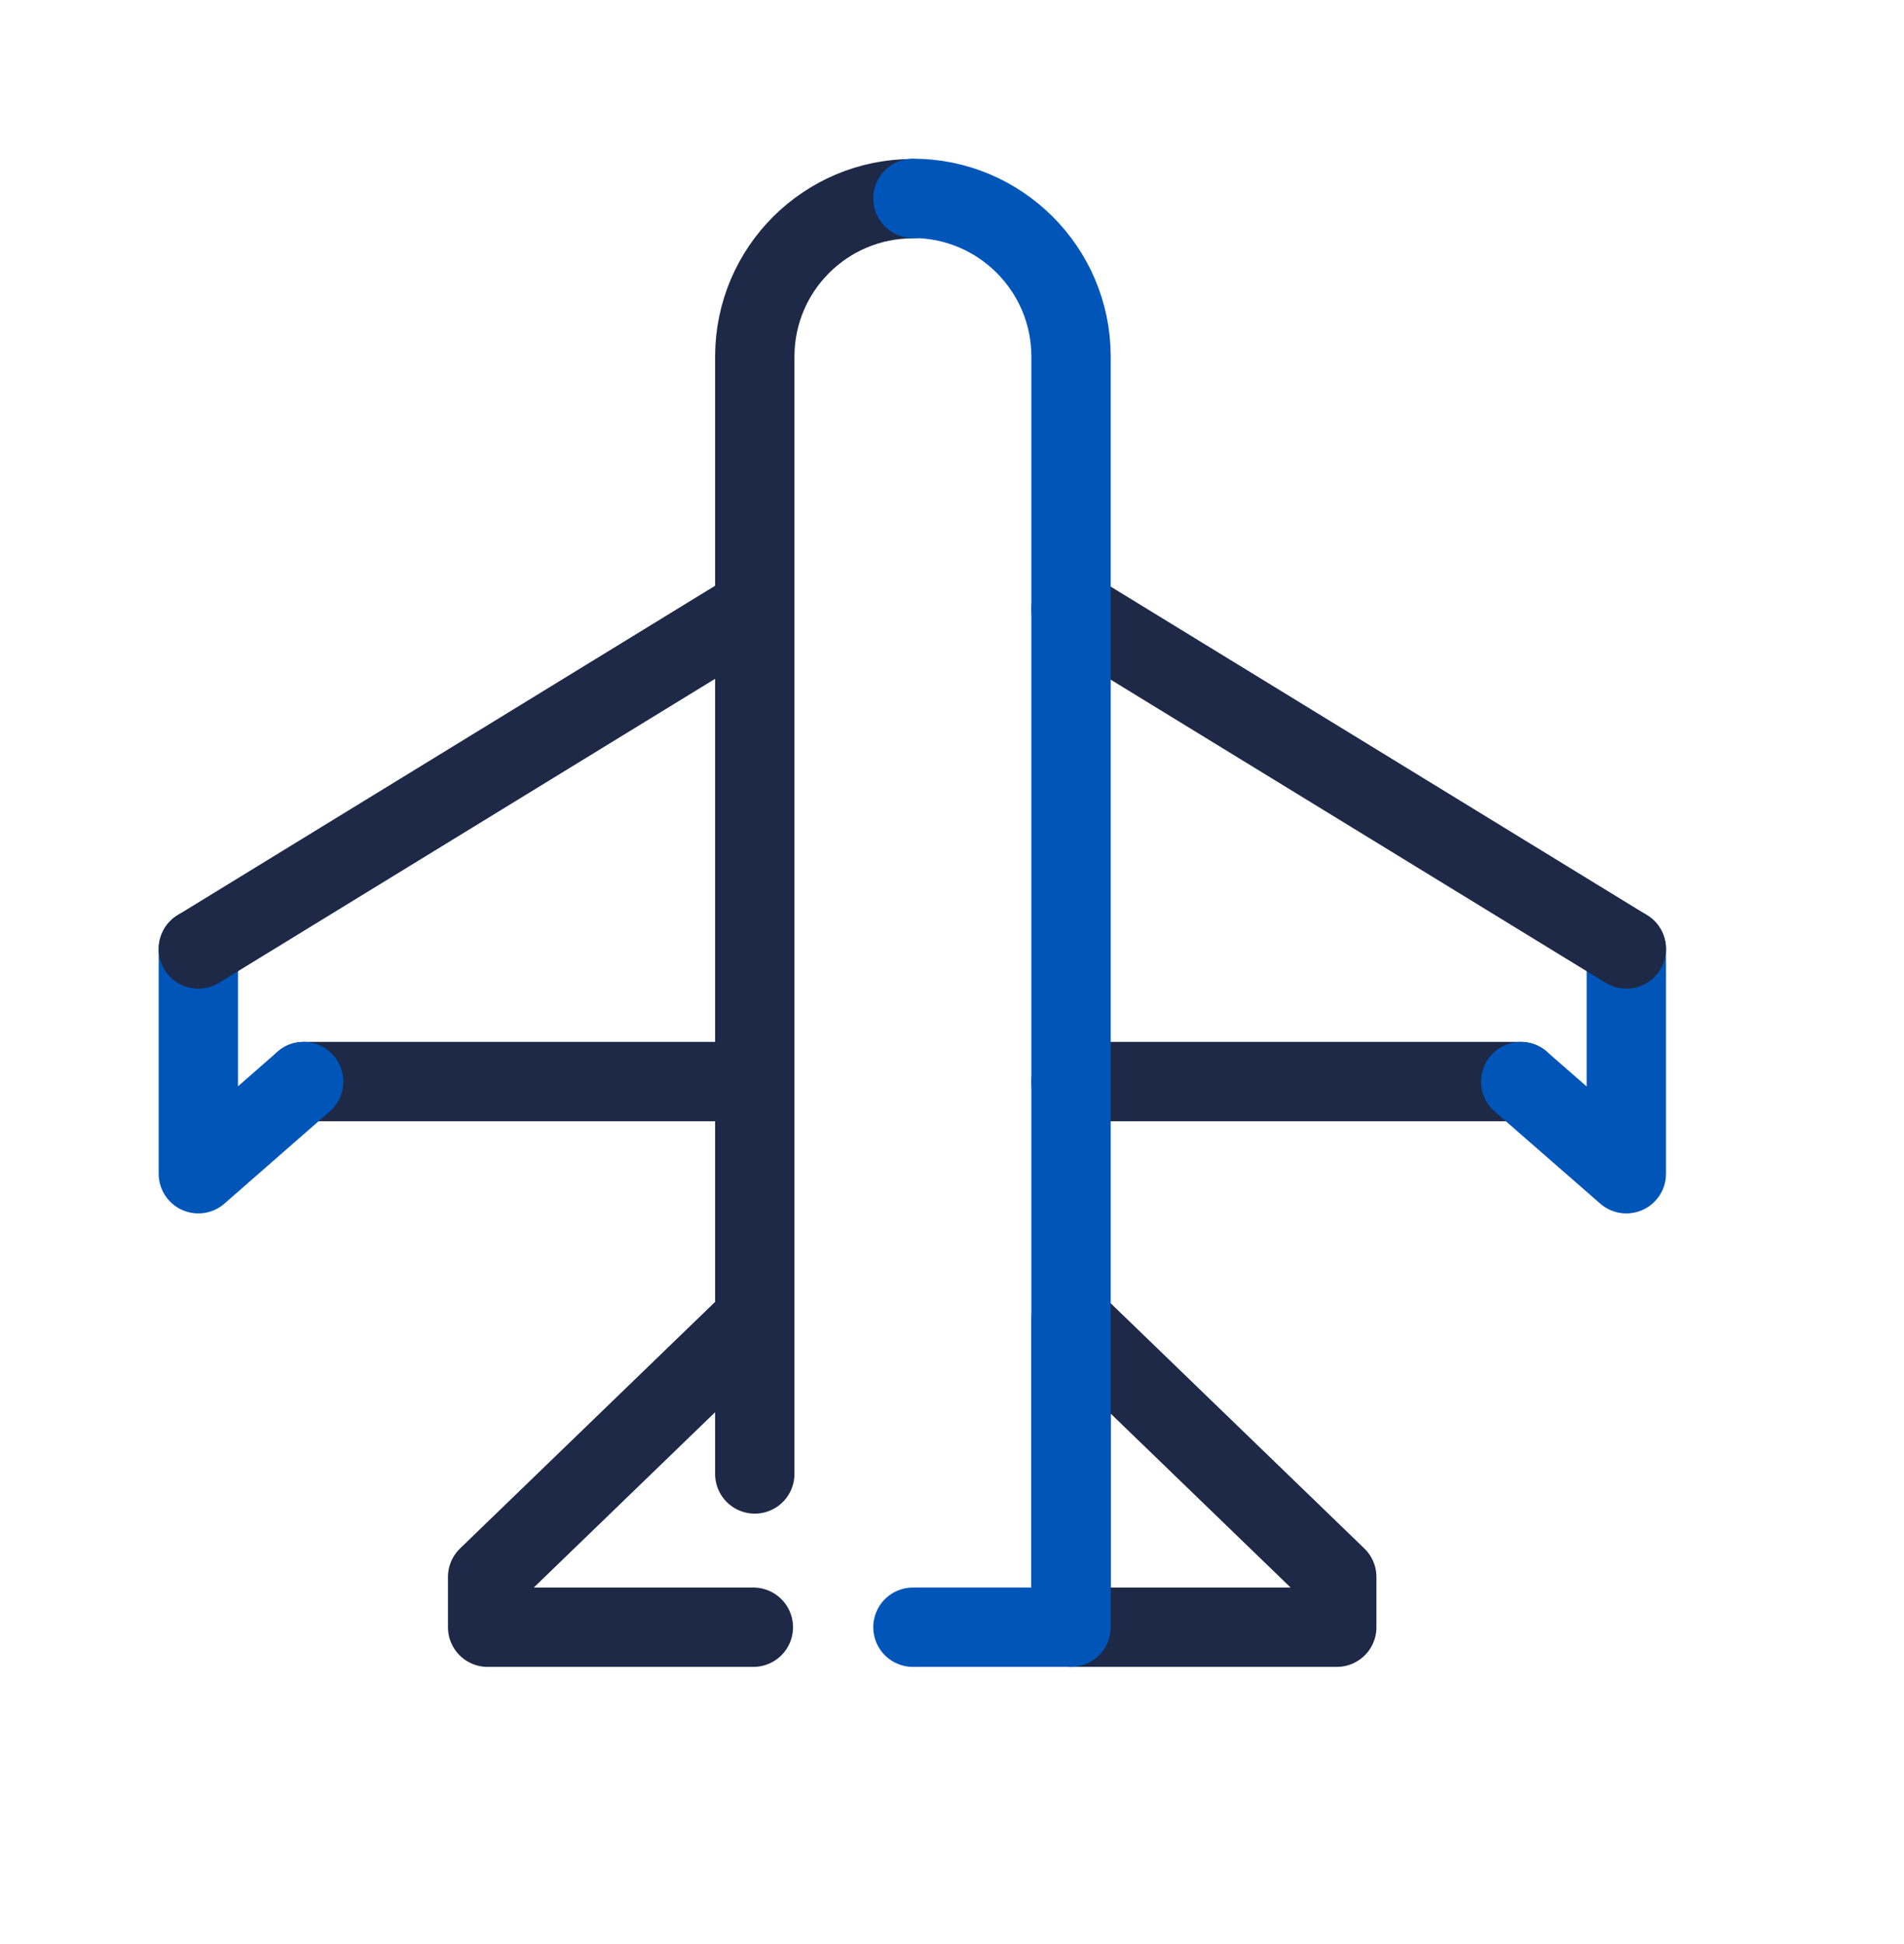
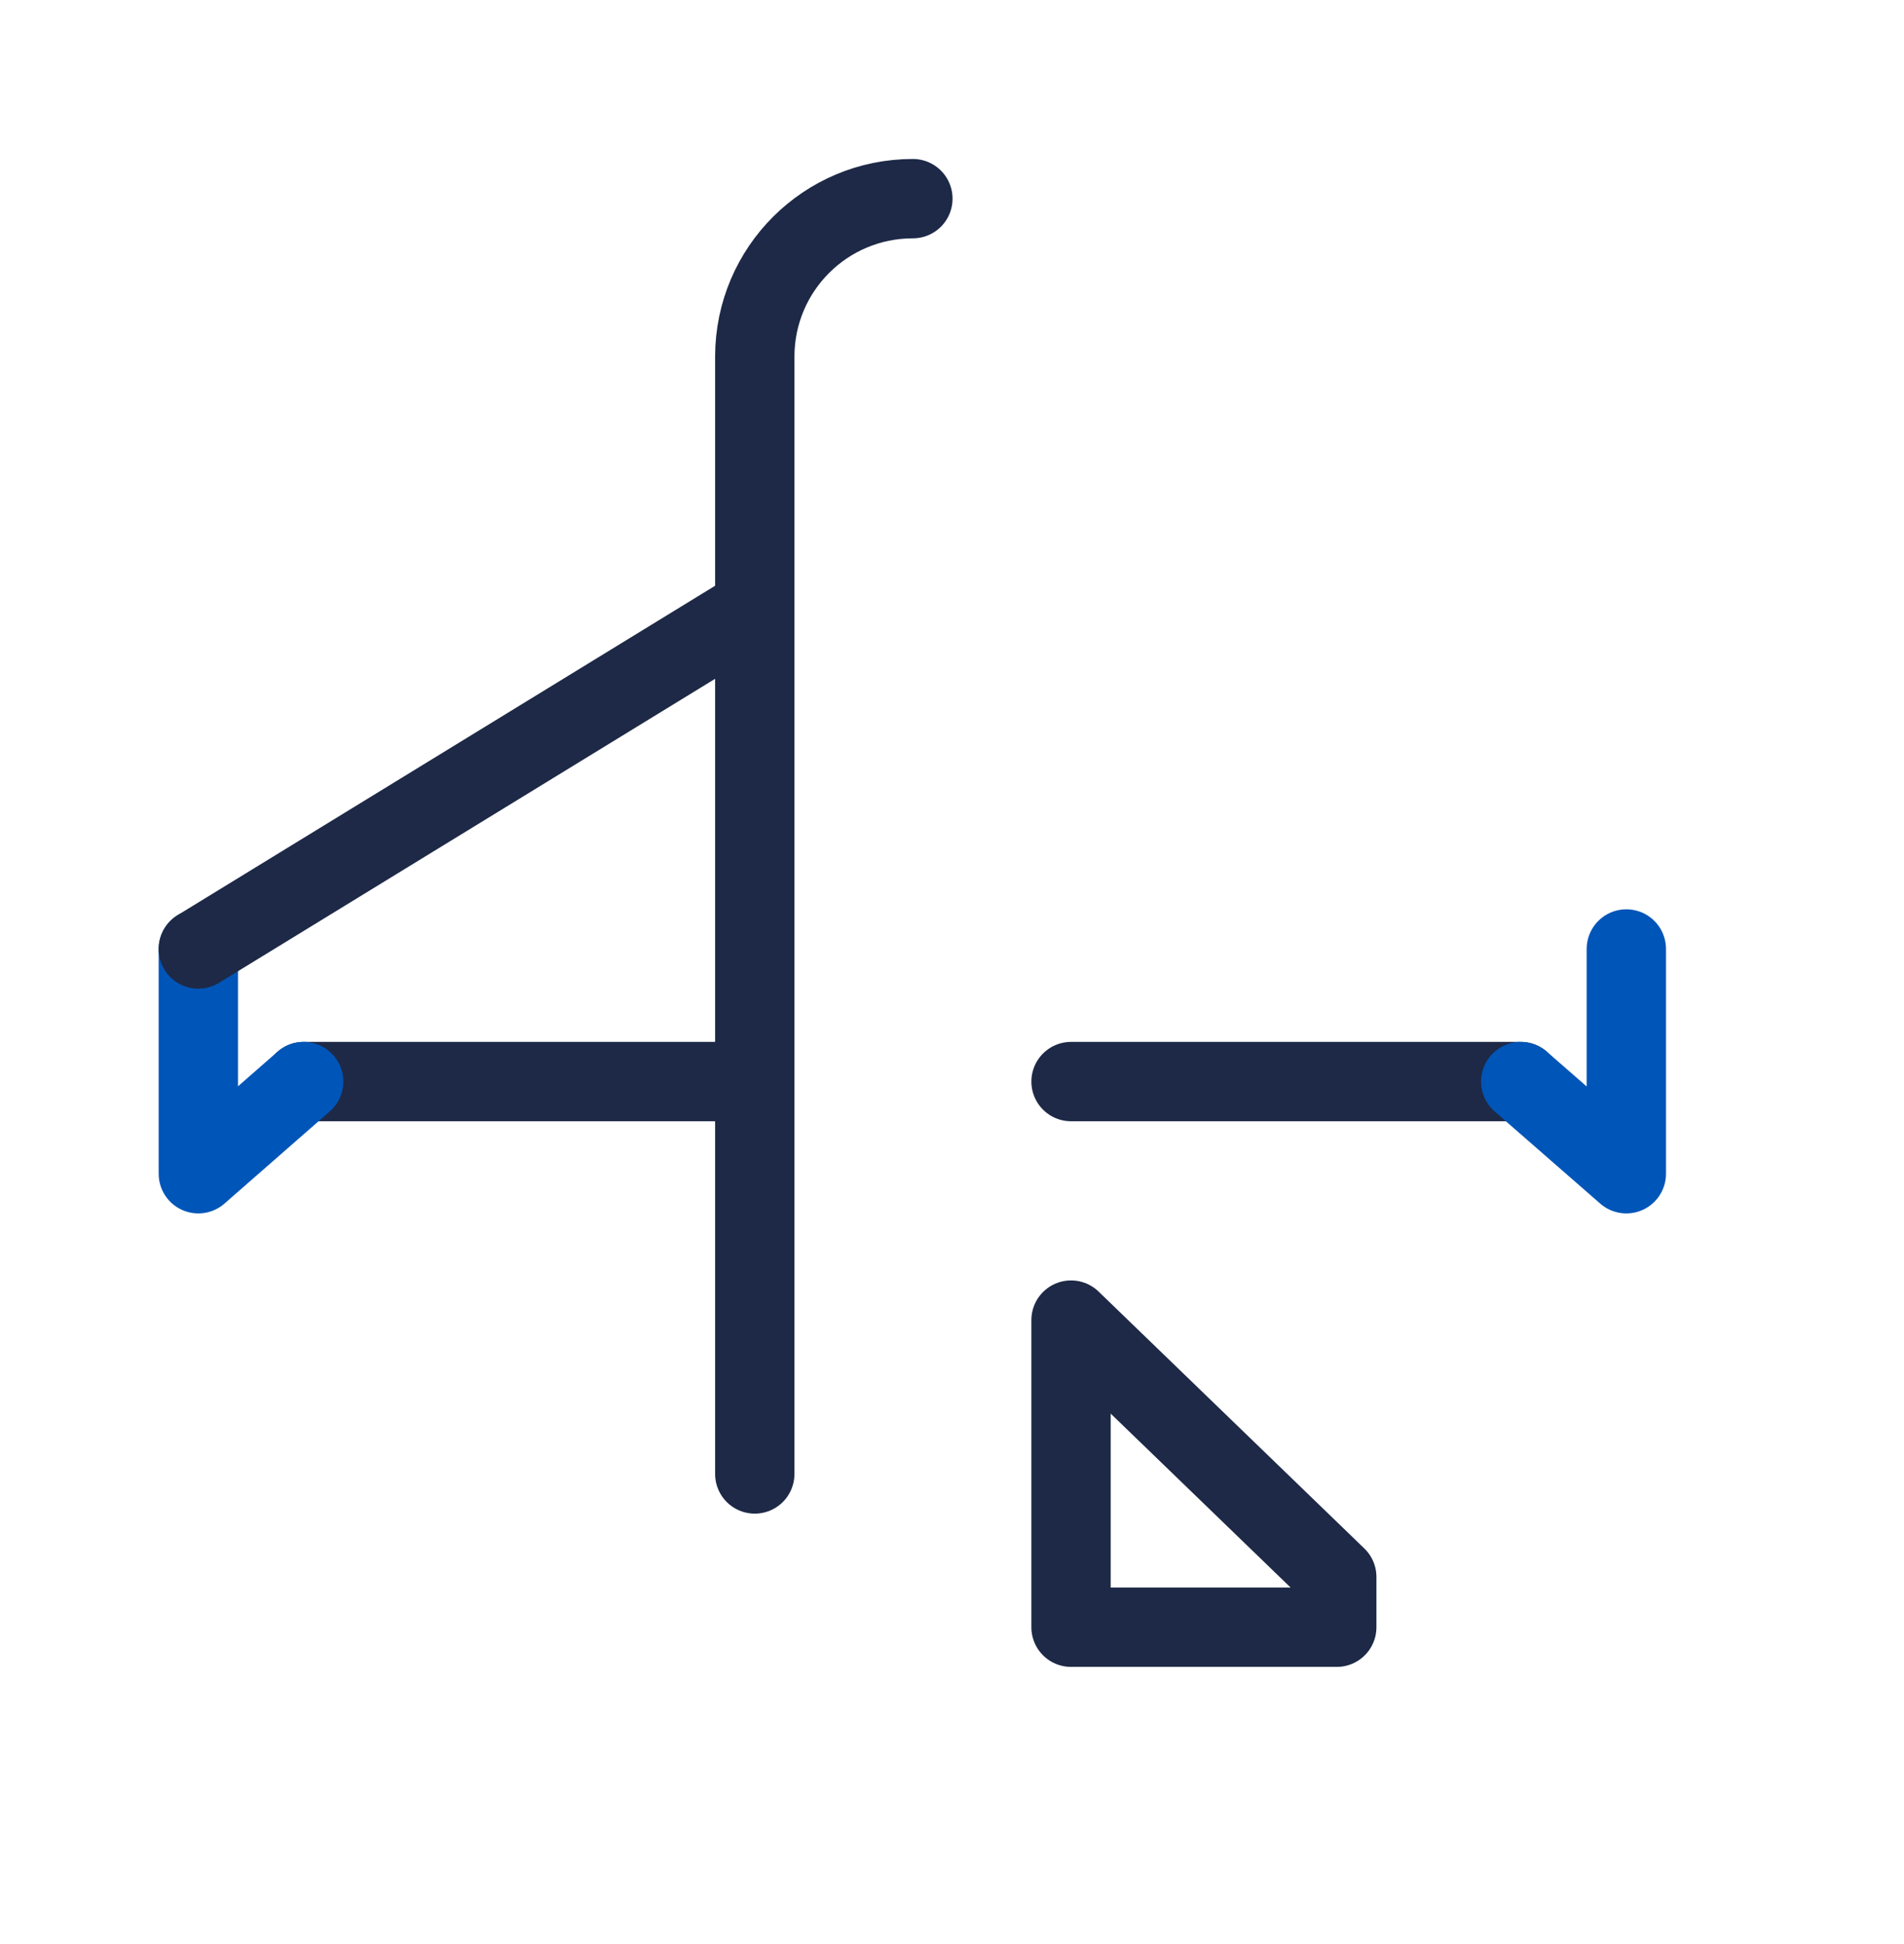
<svg xmlns="http://www.w3.org/2000/svg" width="48" height="49" viewBox="0 0 48 49" fill="none">
  <path d="M23.014 5.007C20.815 5.007 19.035 6.78 19.028 8.979V37.151" stroke="#1D2946" stroke-width="2" stroke-miterlimit="10" stroke-linecap="round" stroke-linejoin="round" />
-   <path d="M18.992 33.273L12.293 39.748V41.014H18.992" stroke="#1D2946" stroke-width="2" stroke-miterlimit="10" stroke-linecap="round" stroke-linejoin="round" />
  <path d="M33.7 41.014H27.001V33.273L33.7 39.748V41.014Z" stroke="#1D2946" stroke-width="2" stroke-miterlimit="10" stroke-linecap="round" stroke-linejoin="round" />
  <path d="M7.655 27.261H18.992" stroke="#1D2946" stroke-width="2" stroke-miterlimit="10" stroke-linecap="round" stroke-linejoin="round" />
  <path d="M5 23.919V29.584L7.655 27.261" stroke="#0055B8" stroke-width="2" stroke-miterlimit="10" stroke-linecap="round" stroke-linejoin="round" />
  <path d="M38.338 27.261H27.001" stroke="#1D2946" stroke-width="2" stroke-miterlimit="10" stroke-linecap="round" stroke-linejoin="round" />
  <path d="M41 23.919V29.584L38.338 27.261" stroke="#0055B8" stroke-width="2" stroke-miterlimit="10" stroke-linecap="round" stroke-linejoin="round" />
-   <path d="M27.001 15.346L41 23.919" stroke="#1D2946" stroke-width="2" stroke-miterlimit="10" stroke-linecap="round" stroke-linejoin="round" />
-   <path d="M23.015 41.014H27.001V8.972C26.994 6.78 25.207 5 23.015 5" stroke="#0055B8" stroke-width="2" stroke-miterlimit="10" stroke-linecap="round" stroke-linejoin="round" />
  <path d="M18.992 15.346L5 23.919" stroke="#1D2946" stroke-width="2" stroke-miterlimit="10" stroke-linecap="round" stroke-linejoin="round" />
</svg>